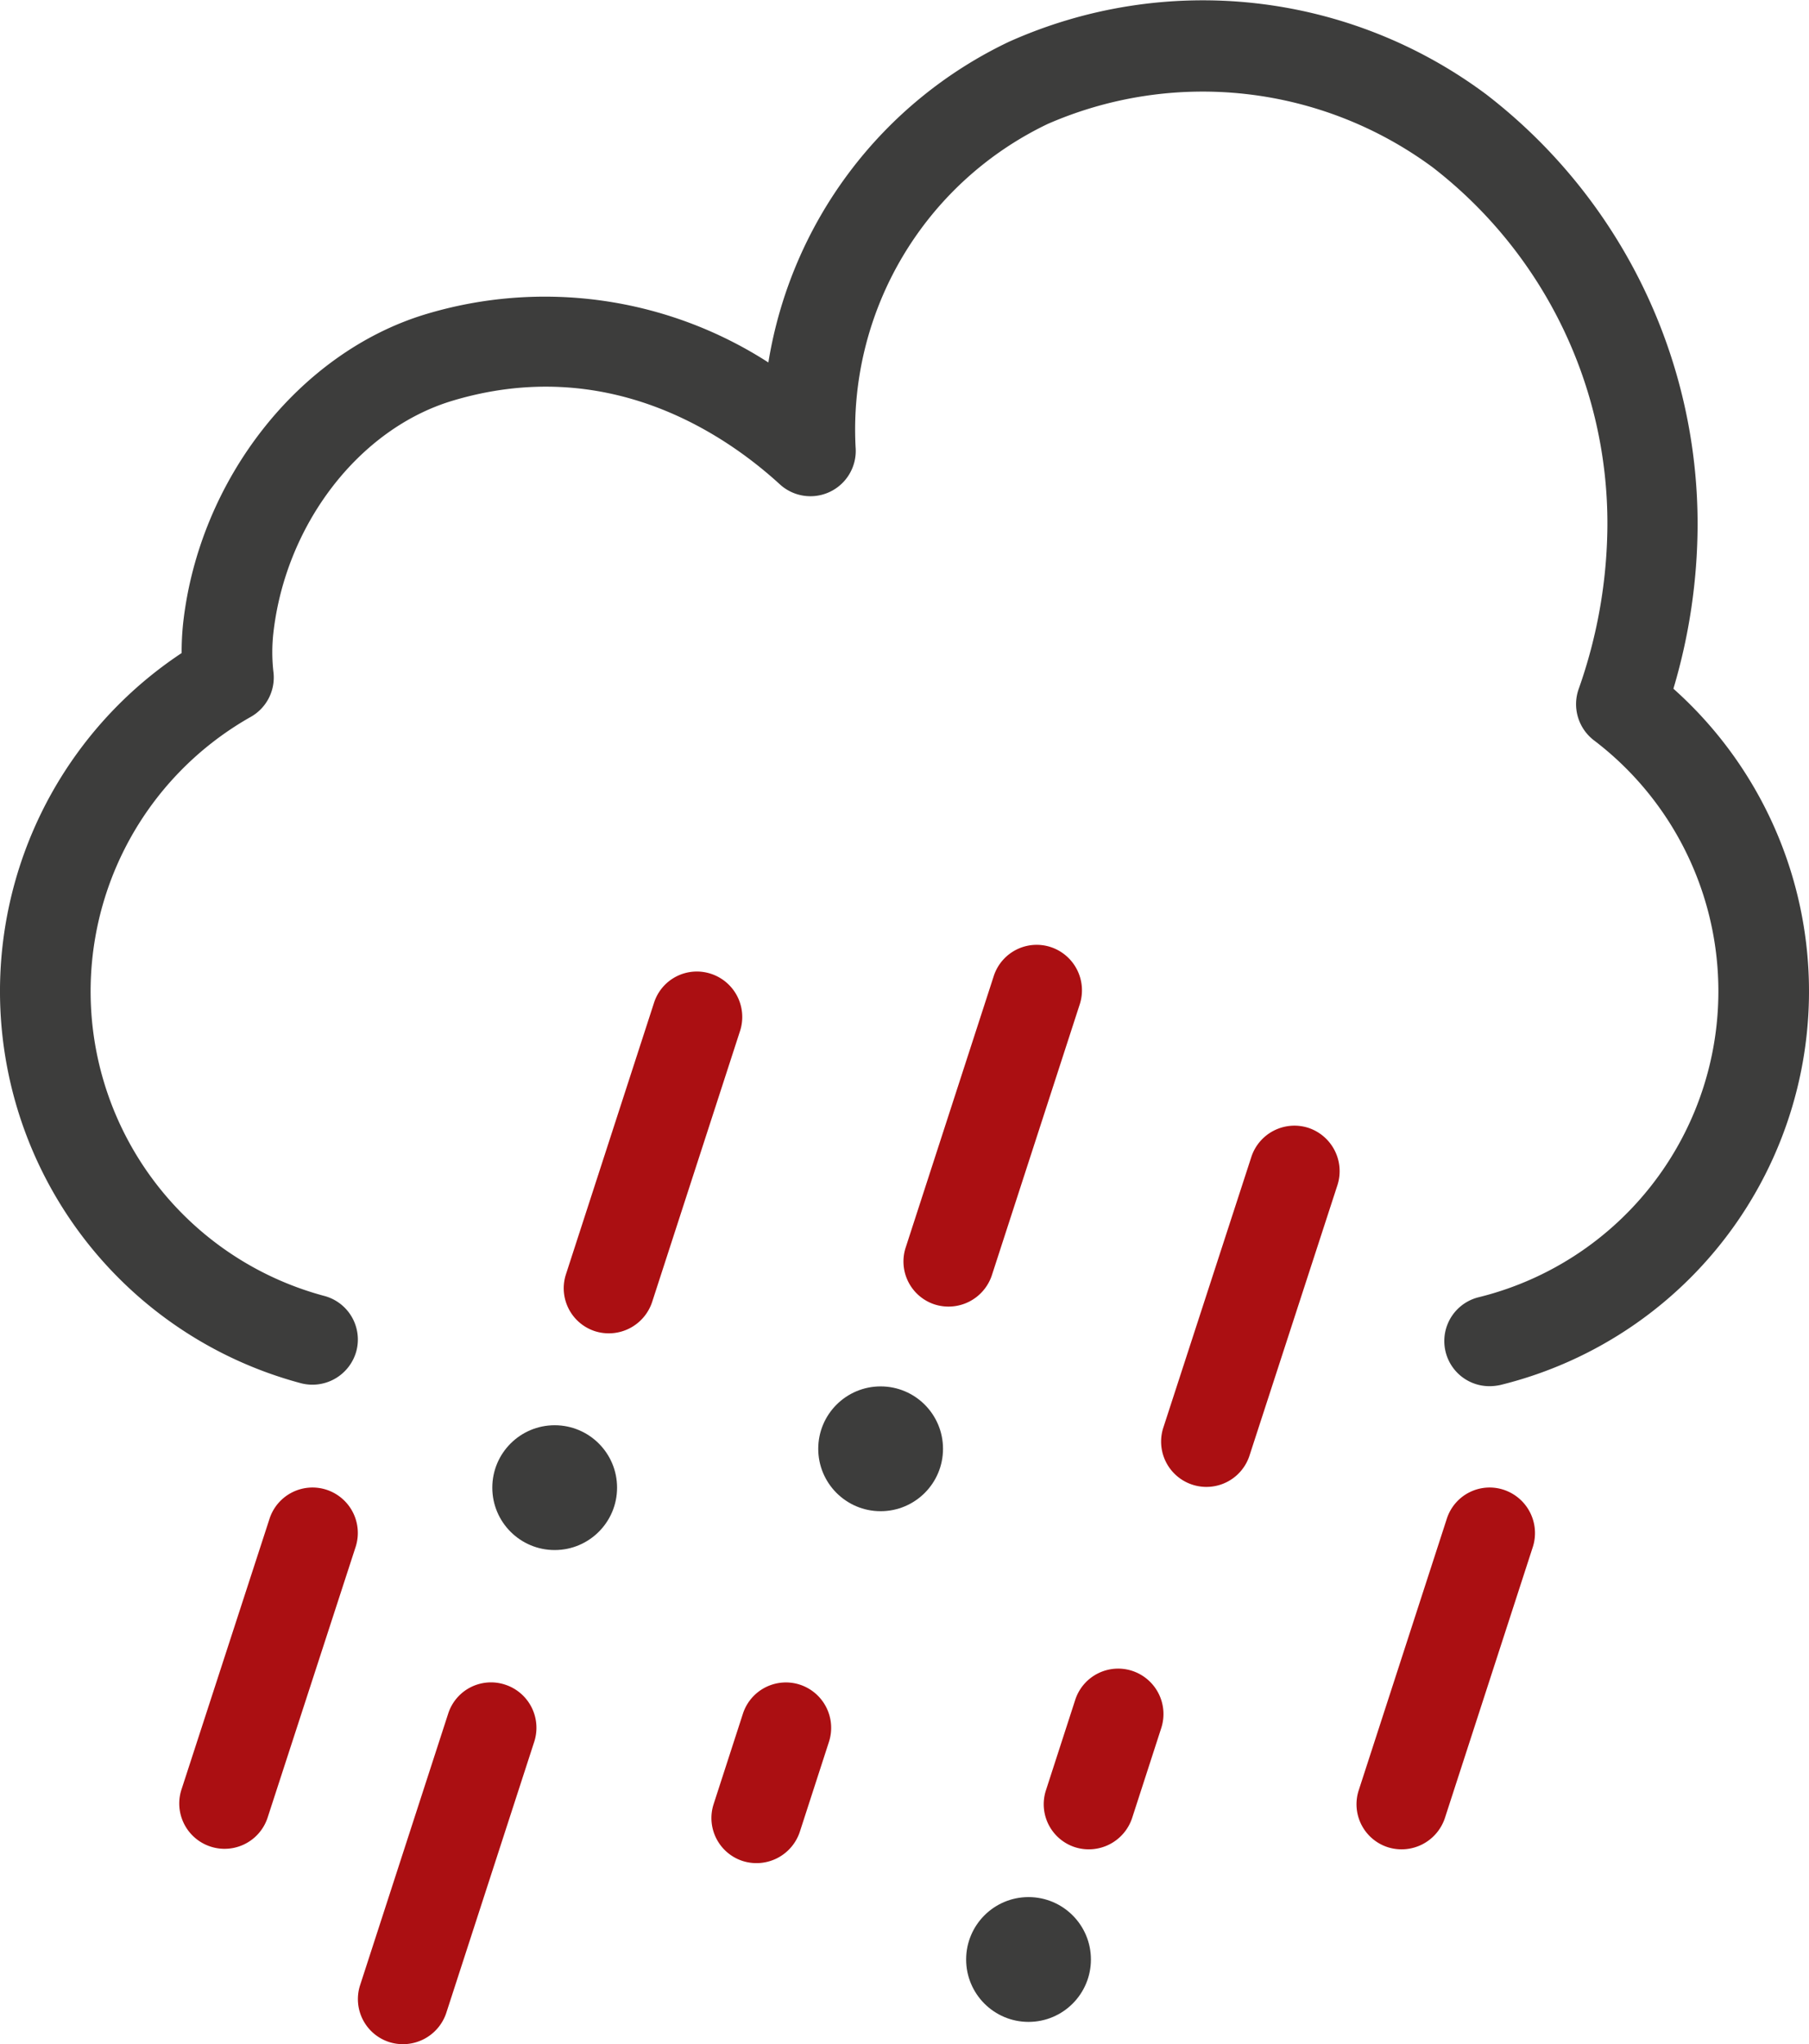
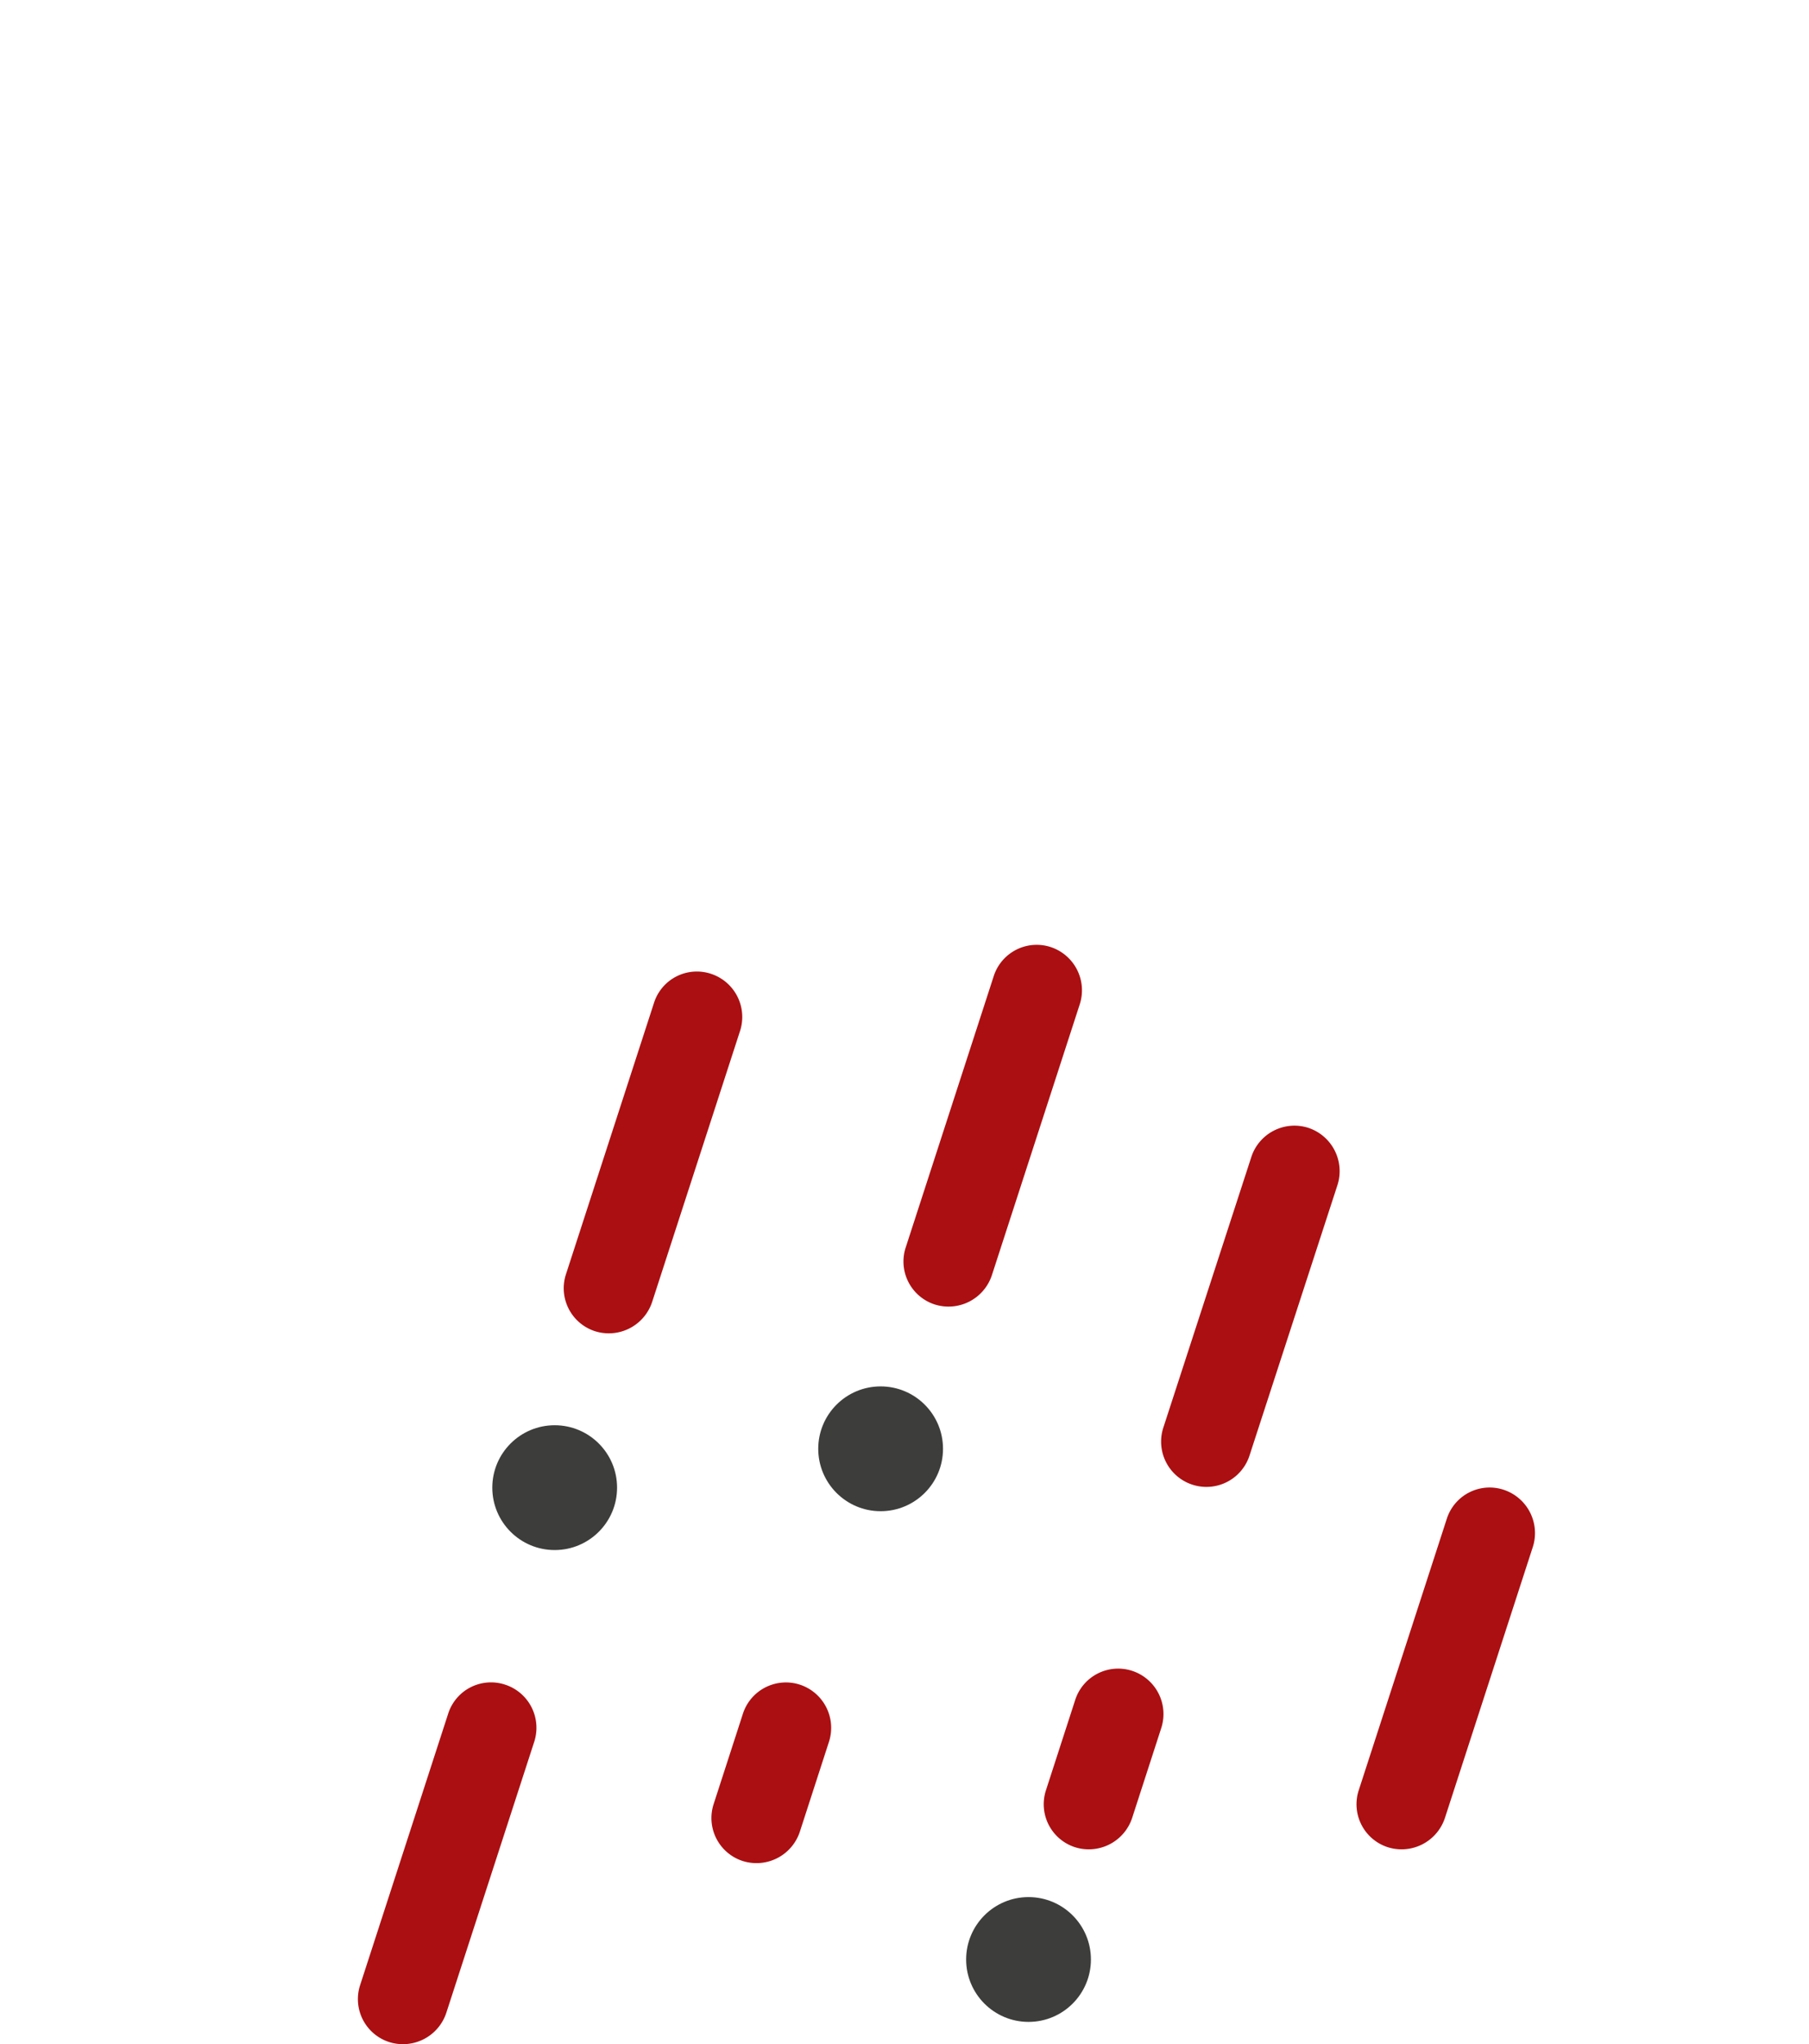
<svg xmlns="http://www.w3.org/2000/svg" width="85.25" height="96.307" viewBox="0 0 85.25 96.307">
  <defs>
    <style>.a74344b7-20cc-4444-b93d-da8da34b1308{fill:#3d3d3c;}.b9e444d5-93b2-41dd-8da6-85f8b097e23c{fill:#ab0f12;}</style>
  </defs>
  <g id="eb375a40-3944-4143-86bc-66105de2bd15" data-name="Ebene 2">
    <g id="e0c11cd7-e450-4da9-881f-f40ea60749cb" data-name="Ebene 1">
-       <path class="a74344b7-20cc-4444-b93d-da8da34b1308" d="M78.86,32.447A27.277,27.277,0,0,0,80,24.737a25.547,25.547,0,0,0-9.96-20.29,22.341,22.341,0,0,0-22.49-2.48,20.332,20.332,0,0,0-11.34,15.11,19.448,19.448,0,0,0-16.16-2.27c-5.97,1.81-10.67,7.8-11.42,14.56a12.741,12.741,0,0,0-.07,1.4,19.112,19.112,0,0,0,5.62,34.4,2.146,2.146,0,0,0,2.61-1.5,2.125,2.125,0,0,0-1.5-2.61,14.854,14.854,0,0,1-3.46-27.29,2.13,2.13,0,0,0,1.06-2.07,8.194,8.194,0,0,1-.01-1.85c.57-5.13,4.03-9.63,8.42-10.96,7.29-2.2,12.82,1.52,15.46,3.94a2.135,2.135,0,0,0,3.56-1.76,15.958,15.958,0,0,1,9.06-15.23,18.251,18.251,0,0,1,18.14,2.05,21.21,21.21,0,0,1,8.23,16.87,23.493,23.493,0,0,1-1.36,7.72,2.144,2.144,0,0,0,.71,2.39,14.847,14.847,0,0,1-5.42,26.25,2.126,2.126,0,0,0,.52,4.19,2.373,2.373,0,0,0,.52-.06,19.098,19.098,0,0,0,8.14-32.8Z" />
      <path class="b9e444d5-93b2-41dd-8da6-85f8b097e23c" d="M49.51,44.617a2.127,2.127,0,0,0-2.68,1.37l-4.15,12.79a2.127,2.127,0,0,0,1.37,2.68,2.152,2.152,0,0,0,2.69-1.37l4.15-12.79A2.145,2.145,0,0,0,49.51,44.617Z" />
      <path class="b9e444d5-93b2-41dd-8da6-85f8b097e23c" d="M61.66,53.137a2.138,2.138,0,0,0-2.69,1.37l-4.16,12.79a2.135,2.135,0,0,0,4.06,1.32l4.16-12.79A2.15,2.15,0,0,0,61.66,53.137Z" />
      <path class="b9e444d5-93b2-41dd-8da6-85f8b097e23c" d="M53.35,78.717a2.127,2.127,0,0,0-2.68,1.37l-1.38,4.26a2.127,2.127,0,0,0,1.37,2.68,2.152,2.152,0,0,0,2.69-1.37l1.38-4.26A2.141,2.141,0,0,0,53.35,78.717Z" />
      <path class="b9e444d5-93b2-41dd-8da6-85f8b097e23c" d="M37.69,79.367a2.131,2.131,0,0,0-2.68,1.37l-1.38,4.26A2.127,2.127,0,0,0,35,87.677a2.152,2.152,0,0,0,2.69-1.37l1.38-4.26A2.141,2.141,0,0,0,37.69,79.367Z" />
      <path class="b9e444d5-93b2-41dd-8da6-85f8b097e23c" d="M70.86,70.187a2.119,2.119,0,0,0-2.68,1.37l-4.15,12.79a2.127,2.127,0,0,0,1.37,2.68,2.152,2.152,0,0,0,2.69-1.37l4.15-12.79A2.149,2.149,0,0,0,70.86,70.187Z" />
      <path class="b9e444d5-93b2-41dd-8da6-85f8b097e23c" d="M23.8,79.367a2.119,2.119,0,0,0-2.68,1.37l-4.15,12.79a2.127,2.127,0,0,0,1.37,2.68,2.152,2.152,0,0,0,2.69-1.37l4.15-12.79A2.137,2.137,0,0,0,23.8,79.367Z" />
      <path class="b9e444d5-93b2-41dd-8da6-85f8b097e23c" d="M33.5,45.877a2.119,2.119,0,0,0-2.68,1.37l-4.15,12.79a2.127,2.127,0,0,0,1.37,2.68,2.152,2.152,0,0,0,2.69-1.37l4.15-12.79A2.141,2.141,0,0,0,33.5,45.877Z" />
-       <path class="b9e444d5-93b2-41dd-8da6-85f8b097e23c" d="M15.39,70.187a2.13,2.13,0,0,0-2.69,1.37L8.54,84.347a2.135,2.135,0,0,0,4.06,1.32l4.16-12.79A2.142,2.142,0,0,0,15.39,70.187Z" />
      <circle class="a74344b7-20cc-4444-b93d-da8da34b1308" cx="41.5" cy="68.257" r="2.94" />
      <circle class="a74344b7-20cc-4444-b93d-da8da34b1308" cx="48.47" cy="92.317" r="2.94" />
      <circle class="a74344b7-20cc-4444-b93d-da8da34b1308" cx="26.14" cy="70.087" r="2.94" />
    </g>
  </g>
</svg>